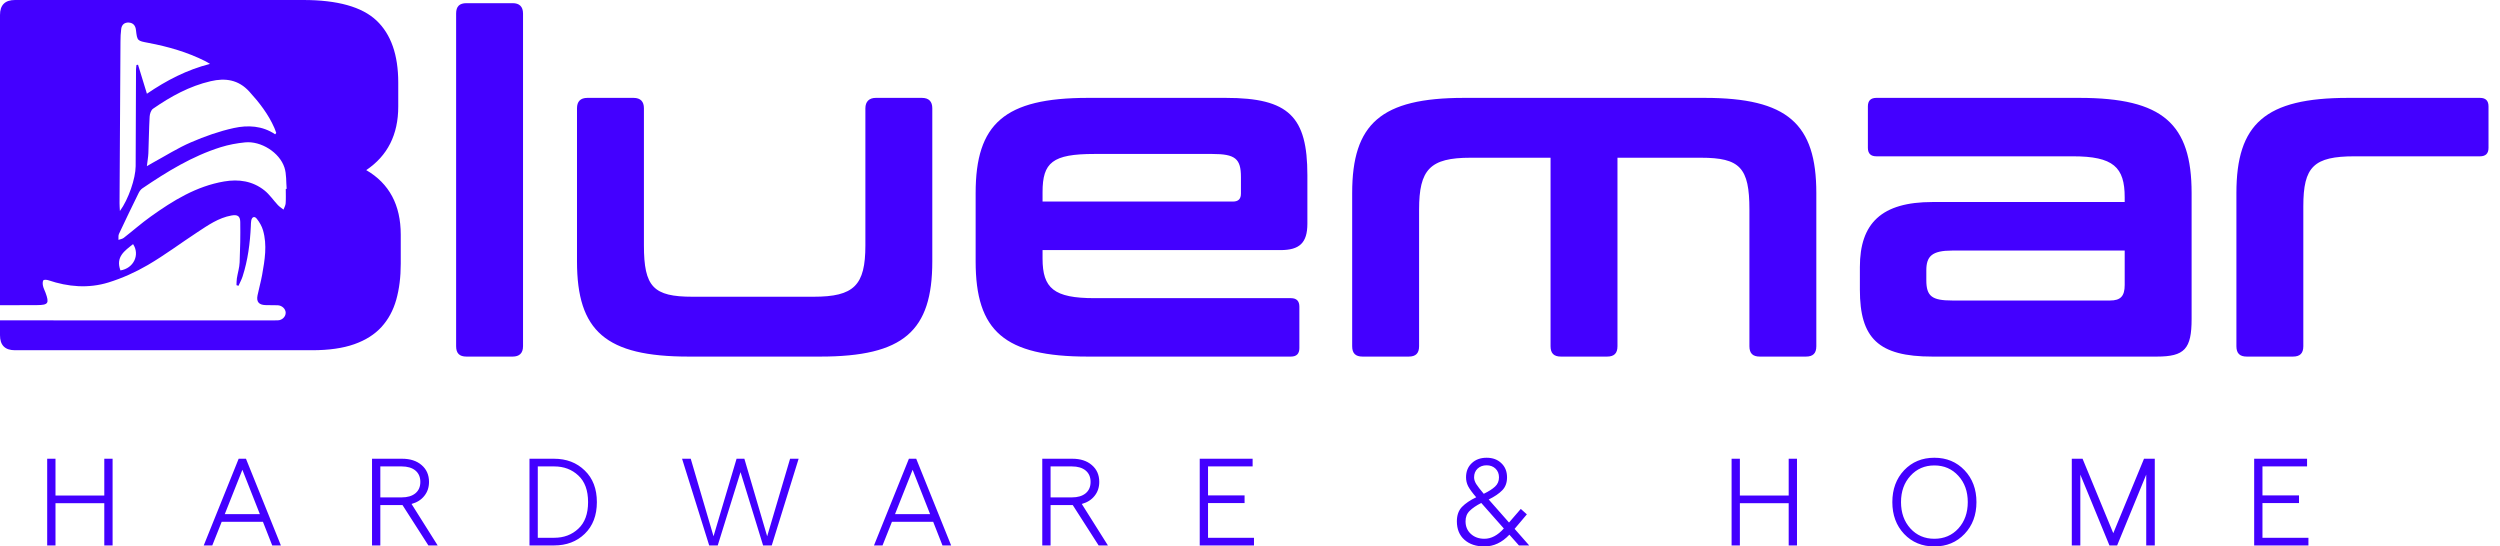
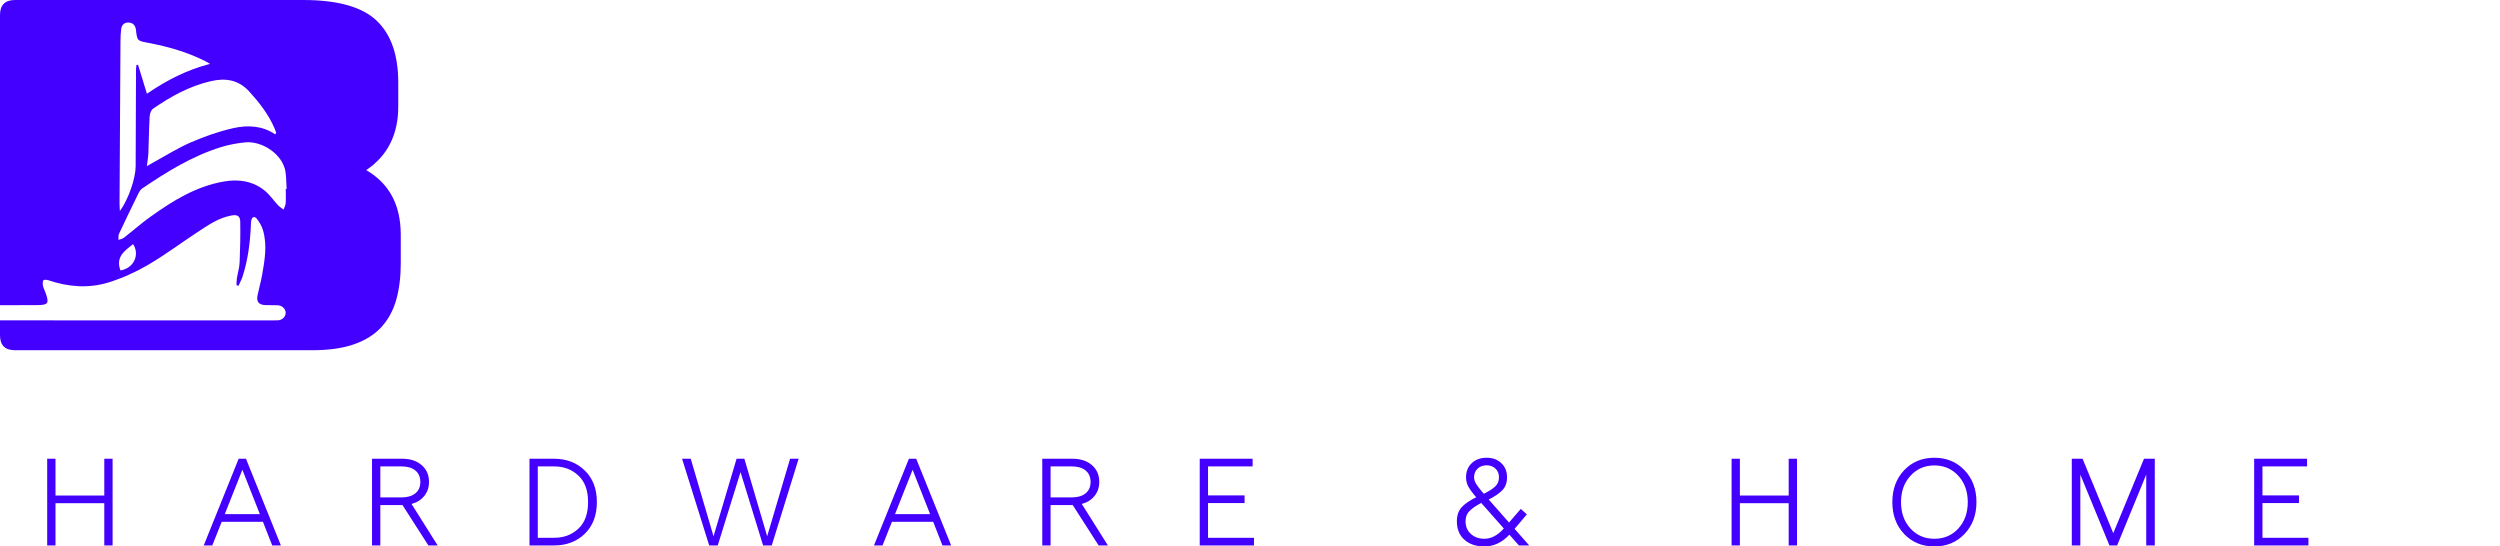
<svg xmlns="http://www.w3.org/2000/svg" width="183" height="40" viewBox="0 0 183 40" fill="none">
  <path d="M20.91 14.884C20.9 15.04 20.808 15.19 20.752 15.343C20.614 15.233 20.461 15.139 20.342 15.012C20.011 14.659 19.735 14.24 19.362 13.942C18.497 13.251 17.48 13.099 16.405 13.283C14.37 13.631 12.668 14.683 11.03 15.854C10.348 16.341 9.718 16.899 9.055 17.414C8.952 17.494 8.801 17.511 8.672 17.557C8.681 17.411 8.65 17.245 8.708 17.122C9.177 16.118 9.66 15.121 10.149 14.127C10.212 13.998 10.308 13.865 10.425 13.786C12.221 12.567 14.066 11.431 16.154 10.775C16.731 10.594 17.339 10.482 17.941 10.422C19.101 10.306 20.459 11.155 20.821 12.262C20.98 12.749 20.936 13.303 20.984 13.825C20.962 13.826 20.94 13.828 20.918 13.829C20.918 14.181 20.935 14.534 20.91 14.884ZM8.817 19.794C8.446 18.805 9.124 18.359 9.741 17.87C10.261 18.651 9.776 19.648 8.817 19.794ZM8.819 3.043C8.821 2.732 8.832 2.419 8.873 2.112C8.915 1.802 9.121 1.628 9.439 1.652C9.755 1.676 9.916 1.883 9.951 2.188C10.046 3.005 10.049 2.984 10.865 3.139C12.307 3.413 13.712 3.814 15.03 4.478C15.148 4.537 15.259 4.611 15.373 4.677C13.687 5.109 12.203 5.873 10.754 6.861C10.524 6.109 10.314 5.424 10.104 4.739C10.066 4.746 10.027 4.752 9.989 4.757C9.978 4.868 9.957 4.979 9.956 5.09C9.946 7.449 9.939 9.809 9.93 12.168C9.926 13.06 9.401 14.598 8.776 15.448C8.764 15.199 8.749 15.04 8.75 14.88C8.771 10.934 8.793 6.988 8.819 3.043ZM18.248 6.702C18.985 7.512 19.643 8.359 20.084 9.364C20.137 9.482 20.175 9.607 20.22 9.729C20.194 9.763 20.168 9.798 20.142 9.832C19.202 9.196 18.143 9.149 17.125 9.37C16.05 9.604 14.991 9.981 13.978 10.418C13.012 10.834 12.114 11.407 11.186 11.912C11.072 11.974 10.961 12.041 10.75 12.163C10.796 11.776 10.849 11.494 10.861 11.21C10.896 10.319 10.903 9.425 10.954 8.534C10.965 8.335 11.053 8.062 11.201 7.959C12.498 7.059 13.874 6.302 15.428 5.942C16.49 5.697 17.448 5.825 18.248 6.702ZM26.808 12.452C28.37 11.403 29.152 9.853 29.152 7.801V6.043C29.152 4.017 28.621 2.503 27.559 1.502C26.497 0.501 24.708 0 22.193 0H1.098C0.365 0 0 0.367 0 1.099V22.343C0.906 22.341 1.812 22.339 2.718 22.334C3.533 22.329 3.618 22.2 3.331 21.422C3.27 21.257 3.184 21.098 3.148 20.927C3.12 20.795 3.108 20.624 3.172 20.522C3.208 20.463 3.423 20.474 3.536 20.512C4.99 21.005 6.478 21.127 7.939 20.676C8.938 20.367 9.918 19.926 10.821 19.399C12.071 18.669 13.235 17.793 14.447 16.999C15.226 16.488 15.995 15.944 16.944 15.774C17.375 15.697 17.579 15.806 17.586 16.245C17.602 17.231 17.584 18.22 17.541 19.206C17.525 19.594 17.402 19.978 17.34 20.365C17.313 20.532 17.319 20.703 17.31 20.873C17.359 20.89 17.408 20.906 17.456 20.923C17.558 20.695 17.681 20.475 17.757 20.239C18.143 19.044 18.303 17.81 18.361 16.56C18.368 16.424 18.365 16.287 18.389 16.154C18.438 15.875 18.627 15.795 18.798 16.013C18.994 16.262 19.166 16.555 19.253 16.857C19.567 17.944 19.381 19.035 19.188 20.117C19.098 20.623 18.953 21.118 18.851 21.622C18.757 22.087 18.946 22.315 19.426 22.333C19.724 22.345 20.023 22.335 20.321 22.345C20.642 22.356 20.907 22.607 20.912 22.89C20.916 23.179 20.658 23.44 20.336 23.449C19.929 23.46 19.522 23.454 19.115 23.454C12.744 23.454 6.372 23.455 0 23.45V24.538C0 25.271 0.365 25.637 1.098 25.637H22.852C24.073 25.637 25.098 25.49 25.928 25.197C26.758 24.905 27.424 24.484 27.925 23.934C28.425 23.385 28.785 22.719 29.006 21.938C29.225 21.157 29.335 20.278 29.335 19.301V17.177C29.335 15.004 28.492 13.43 26.808 12.452Z" fill="#4300FF" />
-   <path d="M34.147 0.232H37.527C38.01 0.232 38.286 0.474 38.286 0.991V25.343C38.286 25.861 38.01 26.102 37.527 26.102H34.147C33.629 26.102 33.388 25.861 33.388 25.343V0.991C33.388 0.474 33.629 0.232 34.147 0.232ZM42.995 7.165H46.376C46.893 7.165 47.135 7.441 47.135 7.924V17.962C47.135 20.997 47.824 21.721 50.687 21.721H59.552C62.518 21.721 63.346 20.893 63.346 17.962V7.924C63.346 7.441 63.622 7.165 64.105 7.165H67.485C68.003 7.165 68.244 7.441 68.244 7.924V19.134C68.244 24.239 66.14 26.102 60.035 26.102H50.411C44.34 26.102 42.236 24.239 42.236 19.134V7.924C42.236 7.441 42.478 7.165 42.995 7.165ZM79.626 7.165H89.733C94.355 7.165 95.7 8.545 95.7 12.822V16.375C95.7 17.789 95.114 18.307 93.734 18.307H76.315V18.927C76.315 21.101 77.143 21.825 80.109 21.825H94.493C94.907 21.825 95.114 22.032 95.114 22.446V25.481C95.114 25.895 94.907 26.102 94.493 26.102H79.626C73.521 26.102 71.417 24.239 71.417 19.134V14.133C71.417 9.062 73.521 7.165 79.626 7.165ZM76.315 14.754H90.25C90.664 14.754 90.837 14.547 90.837 14.167V12.96C90.837 11.615 90.423 11.27 88.733 11.27H80.109C77.039 11.27 76.315 11.891 76.315 14.064V14.754ZM107.154 7.165H124.78C130.851 7.165 132.955 9.062 132.955 14.133V25.343C132.955 25.861 132.714 26.102 132.196 26.102H128.816C128.299 26.102 128.057 25.861 128.057 25.343V15.34C128.057 12.27 127.367 11.546 124.504 11.546H118.399V25.343C118.399 25.861 118.157 26.102 117.64 26.102H114.26C113.742 26.102 113.501 25.861 113.501 25.343V11.546H107.637C104.671 11.546 103.877 12.408 103.877 15.34V25.343C103.877 25.861 103.636 26.102 103.118 26.102H99.738C99.221 26.102 98.979 25.861 98.979 25.343V14.133C98.979 9.062 101.083 7.165 107.154 7.165ZM137.35 7.165H152.217C158.322 7.165 160.426 9.062 160.426 14.133V23.343C160.426 25.55 159.909 26.102 157.874 26.102H141.455C137.488 26.102 136.143 24.757 136.143 21.204V19.548C136.143 16.34 137.73 14.788 141.455 14.788H155.528V14.443C155.528 12.236 154.701 11.442 151.734 11.442H137.35C136.936 11.442 136.729 11.235 136.729 10.822V7.786C136.729 7.372 136.936 7.165 137.35 7.165ZM154.459 21.997C155.218 21.997 155.528 21.687 155.528 20.859V18.341H142.904C141.421 18.341 141.007 18.755 141.007 19.79V20.514C141.007 21.687 141.421 21.997 142.904 21.997H154.459ZM171.88 7.165H181.538C181.952 7.165 182.159 7.372 182.159 7.786V10.822C182.159 11.235 181.952 11.442 181.538 11.442H172.363C169.362 11.442 168.603 12.201 168.603 15.099V25.343C168.603 25.861 168.362 26.102 167.845 26.102H164.464C163.947 26.102 163.705 25.861 163.705 25.343V14.133C163.705 9.062 165.809 7.165 171.88 7.165Z" fill="#4300FF" />
-   <path d="M7.634 33.58H8.242V39.927H7.634V36.835H4.062V39.927H3.454V33.58H4.062V36.273H7.634V33.58ZM19.927 39.927L19.247 38.195H16.228L15.539 39.927H14.913L17.47 33.58H18.005L20.562 39.927H19.927ZM16.454 37.633H19.021L17.742 34.387L16.454 37.633ZM32.038 39.927H31.358L29.463 36.971H29.436H27.84V39.927H27.232V33.58H29.436C30.028 33.58 30.503 33.734 30.86 34.042C31.222 34.351 31.404 34.762 31.404 35.276C31.404 35.675 31.289 36.016 31.059 36.3C30.835 36.584 30.524 36.781 30.125 36.89L32.038 39.927ZM27.84 34.142V36.409H29.399C29.829 36.409 30.164 36.309 30.406 36.11C30.648 35.91 30.769 35.632 30.769 35.276C30.769 34.919 30.648 34.641 30.406 34.441C30.164 34.242 29.829 34.142 29.399 34.142H27.84ZM38.758 39.927V33.58H40.554C41.467 33.58 42.216 33.867 42.803 34.441C43.395 35.01 43.691 35.78 43.691 36.754C43.691 37.727 43.395 38.501 42.803 39.075C42.216 39.643 41.467 39.927 40.554 39.927H38.758ZM39.366 39.365H40.572C41.273 39.365 41.86 39.145 42.331 38.703C42.809 38.262 43.047 37.612 43.047 36.754C43.047 35.895 42.809 35.245 42.331 34.804C41.86 34.363 41.273 34.142 40.572 34.142H39.366V39.365ZM51.913 39.927L49.927 33.58H50.562L52.23 39.256L53.917 33.58H54.488L56.157 39.256L57.834 33.58H58.46L56.492 39.927H55.858L54.207 34.559L52.538 39.927H51.913ZM68.989 39.927L68.309 38.195H65.29L64.601 39.927H63.975L66.532 33.58H67.067L69.624 39.927H68.989ZM65.516 37.633H68.083L66.804 34.387L65.516 37.633ZM81.1 39.927H80.42L78.525 36.971H78.498H76.902V39.927H76.294V33.58H78.498C79.09 33.58 79.565 33.734 79.921 34.042C80.284 34.351 80.466 34.762 80.466 35.276C80.466 35.675 80.351 36.016 80.121 36.3C79.897 36.584 79.586 36.781 79.187 36.89L81.1 39.927ZM76.902 34.142V36.409H78.462C78.891 36.409 79.226 36.309 79.468 36.11C79.71 35.91 79.831 35.632 79.831 35.276C79.831 34.919 79.71 34.641 79.468 34.441C79.226 34.242 78.891 34.142 78.462 34.142H76.902ZM87.82 39.927V33.58H91.692V34.142H88.428V36.264H91.103V36.826H88.428V39.365H91.792V39.927H87.82ZM111.938 39.927H111.186L110.488 39.139C109.95 39.713 109.339 40 108.656 40C108.051 40 107.565 39.837 107.196 39.51C106.827 39.184 106.643 38.733 106.643 38.159C106.643 37.718 106.767 37.367 107.015 37.107C107.269 36.847 107.616 36.612 108.058 36.4C107.773 36.068 107.577 35.799 107.468 35.593C107.365 35.388 107.314 35.17 107.314 34.94C107.314 34.511 107.453 34.166 107.731 33.906C108.009 33.64 108.372 33.507 108.819 33.507C109.267 33.507 109.626 33.64 109.898 33.906C110.176 34.166 110.315 34.511 110.315 34.94C110.315 35.339 110.197 35.656 109.962 35.892C109.732 36.128 109.403 36.352 108.973 36.563L110.46 38.25L111.322 37.252L111.766 37.651L110.869 38.712L111.938 39.927ZM107.903 34.94C107.903 35.097 107.955 35.261 108.058 35.43C108.166 35.599 108.351 35.838 108.611 36.146C108.973 35.971 109.248 35.795 109.436 35.62C109.629 35.445 109.726 35.218 109.726 34.94C109.726 34.68 109.641 34.469 109.472 34.305C109.303 34.142 109.085 34.06 108.819 34.06C108.553 34.06 108.333 34.142 108.157 34.305C107.988 34.469 107.903 34.68 107.903 34.94ZM108.656 39.438C109.158 39.438 109.632 39.187 110.08 38.685L108.429 36.817C108.061 37.005 107.776 37.198 107.577 37.398C107.377 37.591 107.278 37.845 107.278 38.159C107.278 38.54 107.408 38.848 107.668 39.084C107.928 39.32 108.257 39.438 108.656 39.438ZM130.932 33.58H131.54V39.927H130.932V36.835H127.359V39.927H126.752V33.58H127.359V36.273H130.932V33.58ZM143.805 39.084C143.225 39.695 142.488 40 141.593 40C140.698 40 139.961 39.695 139.38 39.084C138.806 38.474 138.519 37.697 138.519 36.754C138.519 35.811 138.806 35.034 139.38 34.423C139.961 33.813 140.698 33.507 141.593 33.507C142.488 33.507 143.225 33.813 143.805 34.423C144.386 35.034 144.676 35.811 144.676 36.754C144.676 37.697 144.386 38.474 143.805 39.084ZM141.593 39.438C142.306 39.438 142.893 39.187 143.352 38.685C143.812 38.178 144.041 37.533 144.041 36.754C144.041 35.974 143.812 35.333 143.352 34.831C142.893 34.324 142.306 34.07 141.593 34.07C140.886 34.07 140.302 34.324 139.843 34.831C139.383 35.333 139.154 35.974 139.154 36.754C139.154 37.533 139.383 38.178 139.843 38.685C140.302 39.187 140.886 39.438 141.593 39.438ZM151.655 39.927V33.58H152.444L154.692 39.03L156.941 33.58H157.73V39.927H157.104V34.741L154.974 39.927H154.411L152.28 34.741V39.927H151.655ZM165.005 39.927V33.58H168.877V34.142H165.612V36.264H168.287V36.826H165.612V39.365H168.977V39.927H165.005Z" fill="#4300FF" />
+   <path d="M7.634 33.58H8.242V39.927H7.634V36.835H4.062V39.927H3.454V33.58H4.062V36.273H7.634V33.58ZM19.927 39.927L19.247 38.195H16.228L15.539 39.927H14.913L17.47 33.58H18.005L20.562 39.927H19.927ZM16.454 37.633H19.021L17.742 34.387L16.454 37.633ZM32.038 39.927H31.358L29.463 36.971H29.436H27.84V39.927H27.232V33.58H29.436C30.028 33.58 30.503 33.734 30.86 34.042C31.222 34.351 31.404 34.762 31.404 35.276C31.404 35.675 31.289 36.016 31.059 36.3C30.835 36.584 30.524 36.781 30.125 36.89L32.038 39.927M27.84 34.142V36.409H29.399C29.829 36.409 30.164 36.309 30.406 36.11C30.648 35.91 30.769 35.632 30.769 35.276C30.769 34.919 30.648 34.641 30.406 34.441C30.164 34.242 29.829 34.142 29.399 34.142H27.84ZM38.758 39.927V33.58H40.554C41.467 33.58 42.216 33.867 42.803 34.441C43.395 35.01 43.691 35.78 43.691 36.754C43.691 37.727 43.395 38.501 42.803 39.075C42.216 39.643 41.467 39.927 40.554 39.927H38.758ZM39.366 39.365H40.572C41.273 39.365 41.86 39.145 42.331 38.703C42.809 38.262 43.047 37.612 43.047 36.754C43.047 35.895 42.809 35.245 42.331 34.804C41.86 34.363 41.273 34.142 40.572 34.142H39.366V39.365ZM51.913 39.927L49.927 33.58H50.562L52.23 39.256L53.917 33.58H54.488L56.157 39.256L57.834 33.58H58.46L56.492 39.927H55.858L54.207 34.559L52.538 39.927H51.913ZM68.989 39.927L68.309 38.195H65.29L64.601 39.927H63.975L66.532 33.58H67.067L69.624 39.927H68.989ZM65.516 37.633H68.083L66.804 34.387L65.516 37.633ZM81.1 39.927H80.42L78.525 36.971H78.498H76.902V39.927H76.294V33.58H78.498C79.09 33.58 79.565 33.734 79.921 34.042C80.284 34.351 80.466 34.762 80.466 35.276C80.466 35.675 80.351 36.016 80.121 36.3C79.897 36.584 79.586 36.781 79.187 36.89L81.1 39.927ZM76.902 34.142V36.409H78.462C78.891 36.409 79.226 36.309 79.468 36.11C79.71 35.91 79.831 35.632 79.831 35.276C79.831 34.919 79.71 34.641 79.468 34.441C79.226 34.242 78.891 34.142 78.462 34.142H76.902ZM87.82 39.927V33.58H91.692V34.142H88.428V36.264H91.103V36.826H88.428V39.365H91.792V39.927H87.82ZM111.938 39.927H111.186L110.488 39.139C109.95 39.713 109.339 40 108.656 40C108.051 40 107.565 39.837 107.196 39.51C106.827 39.184 106.643 38.733 106.643 38.159C106.643 37.718 106.767 37.367 107.015 37.107C107.269 36.847 107.616 36.612 108.058 36.4C107.773 36.068 107.577 35.799 107.468 35.593C107.365 35.388 107.314 35.17 107.314 34.94C107.314 34.511 107.453 34.166 107.731 33.906C108.009 33.64 108.372 33.507 108.819 33.507C109.267 33.507 109.626 33.64 109.898 33.906C110.176 34.166 110.315 34.511 110.315 34.94C110.315 35.339 110.197 35.656 109.962 35.892C109.732 36.128 109.403 36.352 108.973 36.563L110.46 38.25L111.322 37.252L111.766 37.651L110.869 38.712L111.938 39.927ZM107.903 34.94C107.903 35.097 107.955 35.261 108.058 35.43C108.166 35.599 108.351 35.838 108.611 36.146C108.973 35.971 109.248 35.795 109.436 35.62C109.629 35.445 109.726 35.218 109.726 34.94C109.726 34.68 109.641 34.469 109.472 34.305C109.303 34.142 109.085 34.06 108.819 34.06C108.553 34.06 108.333 34.142 108.157 34.305C107.988 34.469 107.903 34.68 107.903 34.94ZM108.656 39.438C109.158 39.438 109.632 39.187 110.08 38.685L108.429 36.817C108.061 37.005 107.776 37.198 107.577 37.398C107.377 37.591 107.278 37.845 107.278 38.159C107.278 38.54 107.408 38.848 107.668 39.084C107.928 39.32 108.257 39.438 108.656 39.438ZM130.932 33.58H131.54V39.927H130.932V36.835H127.359V39.927H126.752V33.58H127.359V36.273H130.932V33.58ZM143.805 39.084C143.225 39.695 142.488 40 141.593 40C140.698 40 139.961 39.695 139.38 39.084C138.806 38.474 138.519 37.697 138.519 36.754C138.519 35.811 138.806 35.034 139.38 34.423C139.961 33.813 140.698 33.507 141.593 33.507C142.488 33.507 143.225 33.813 143.805 34.423C144.386 35.034 144.676 35.811 144.676 36.754C144.676 37.697 144.386 38.474 143.805 39.084ZM141.593 39.438C142.306 39.438 142.893 39.187 143.352 38.685C143.812 38.178 144.041 37.533 144.041 36.754C144.041 35.974 143.812 35.333 143.352 34.831C142.893 34.324 142.306 34.07 141.593 34.07C140.886 34.07 140.302 34.324 139.843 34.831C139.383 35.333 139.154 35.974 139.154 36.754C139.154 37.533 139.383 38.178 139.843 38.685C140.302 39.187 140.886 39.438 141.593 39.438ZM151.655 39.927V33.58H152.444L154.692 39.03L156.941 33.58H157.73V39.927H157.104V34.741L154.974 39.927H154.411L152.28 34.741V39.927H151.655ZM165.005 39.927V33.58H168.877V34.142H165.612V36.264H168.287V36.826H165.612V39.365H168.977V39.927H165.005Z" fill="#4300FF" />
</svg>